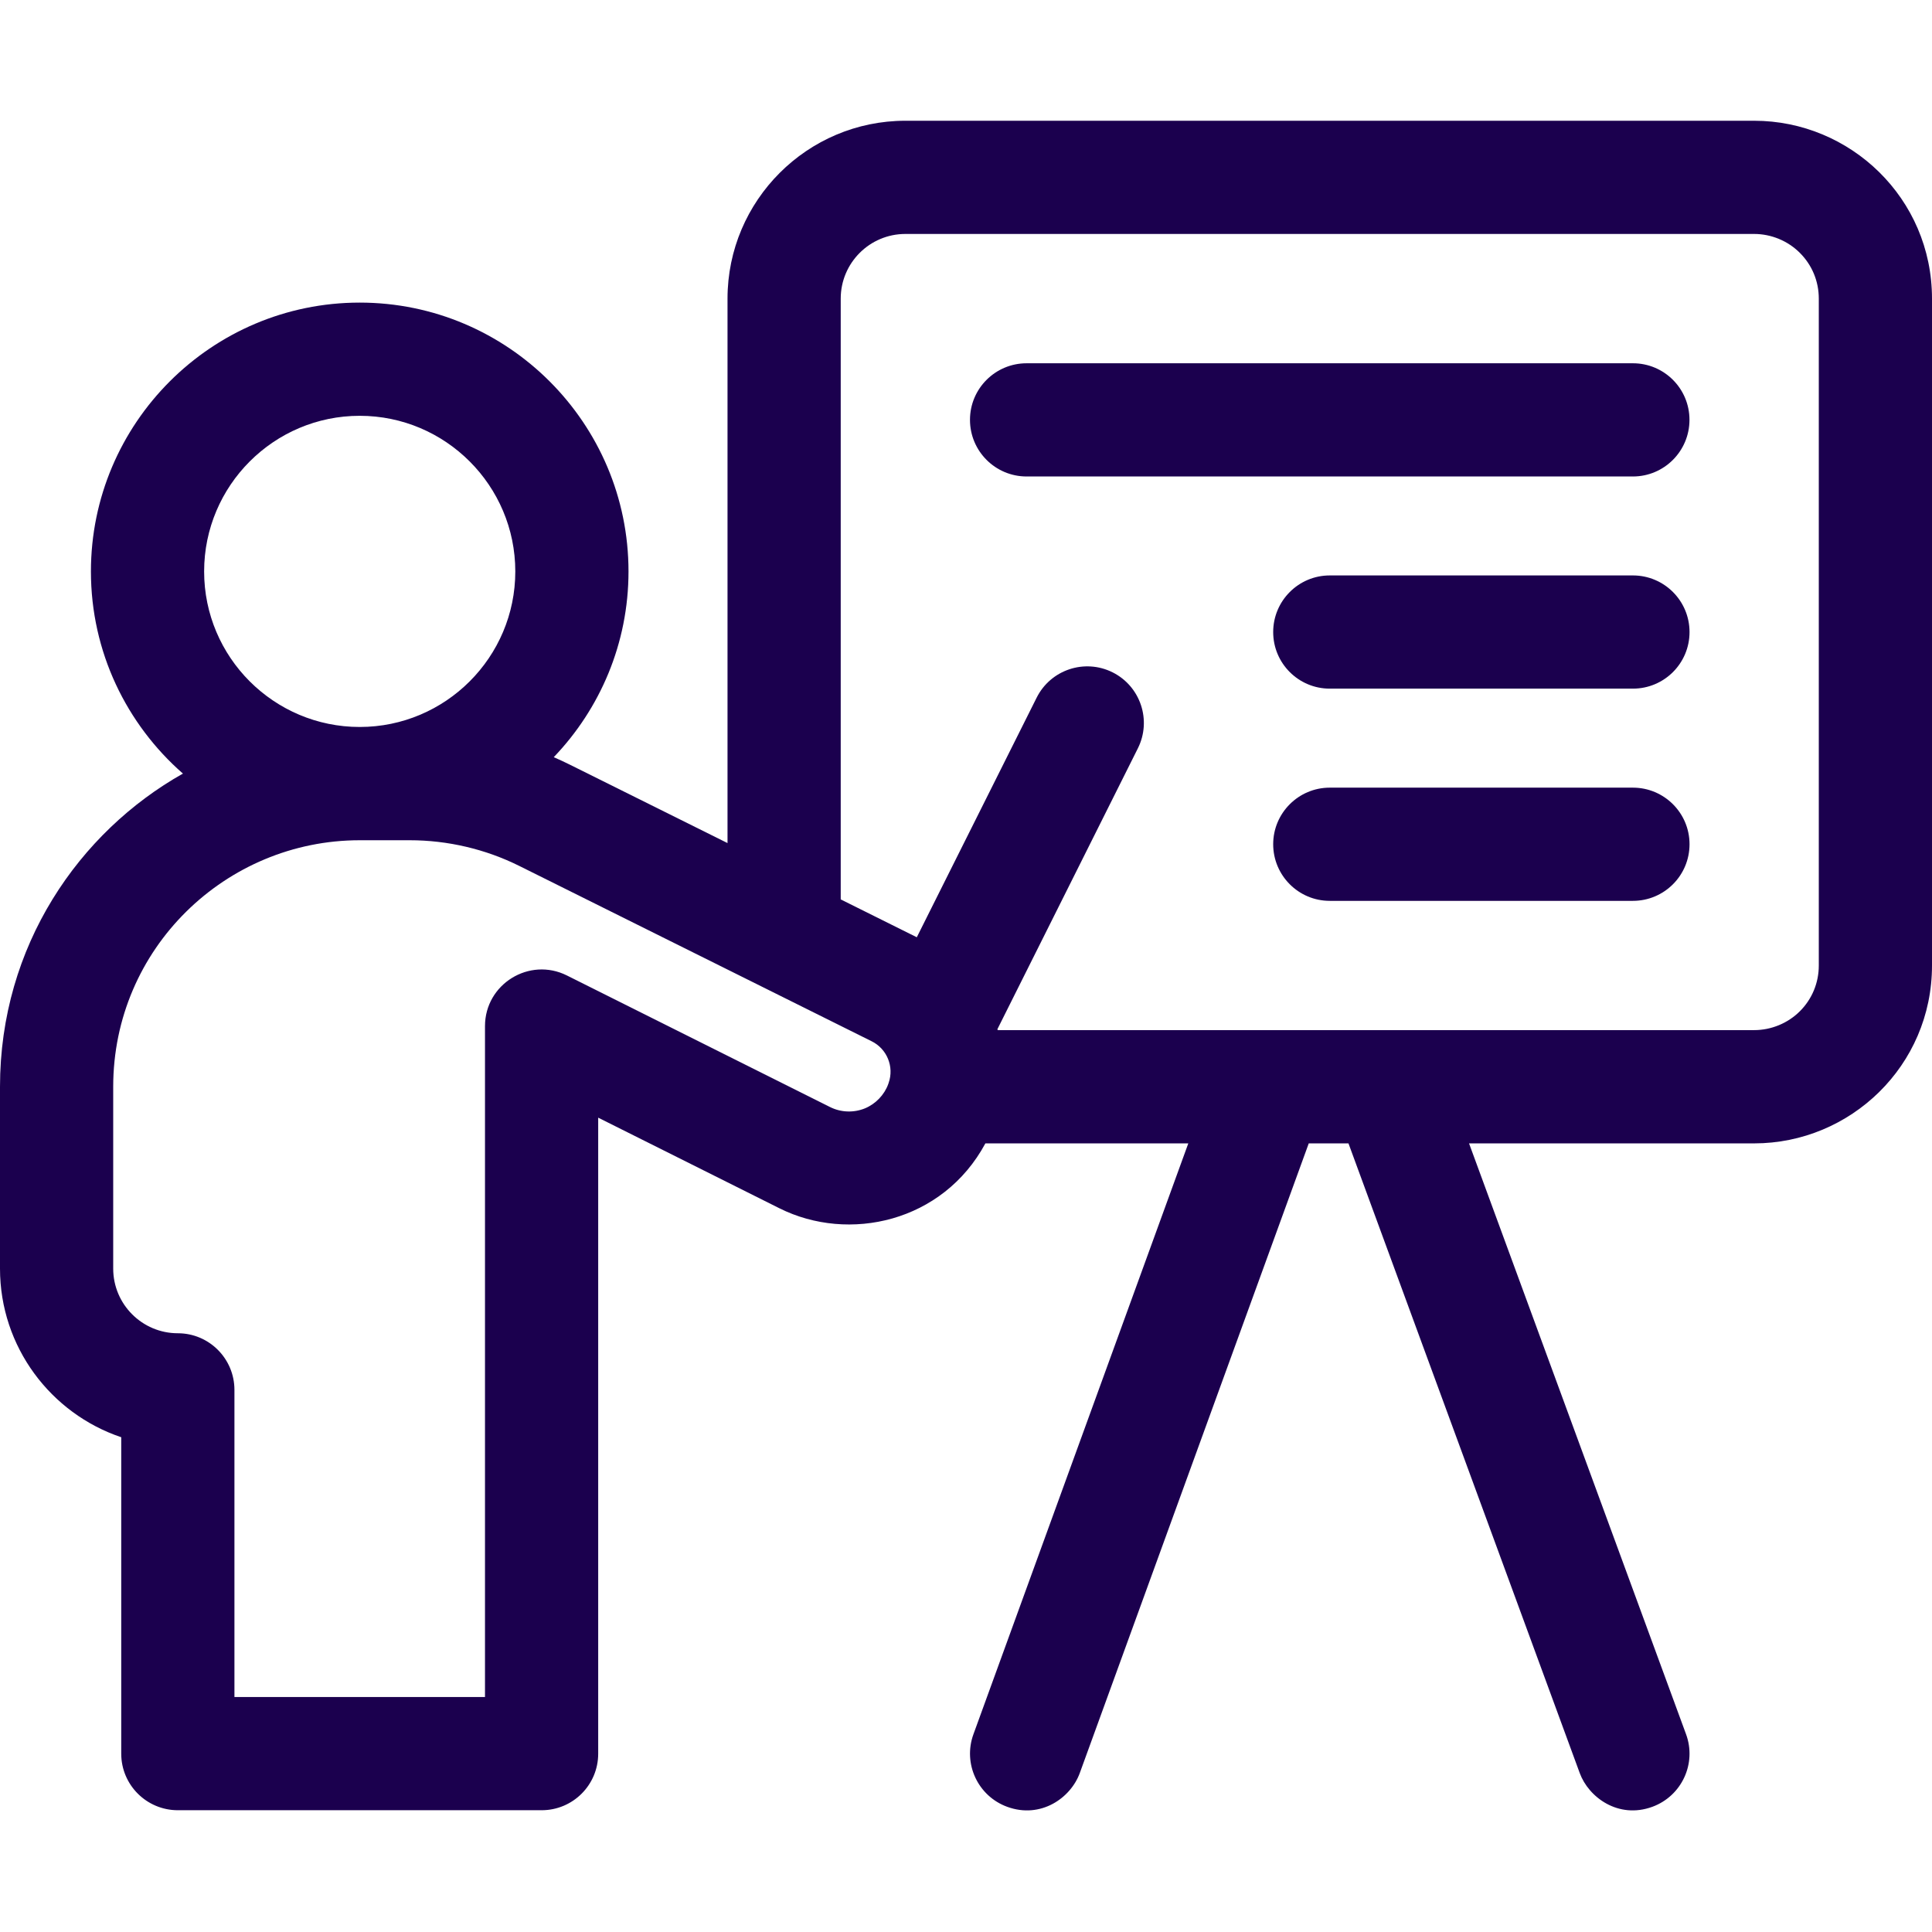
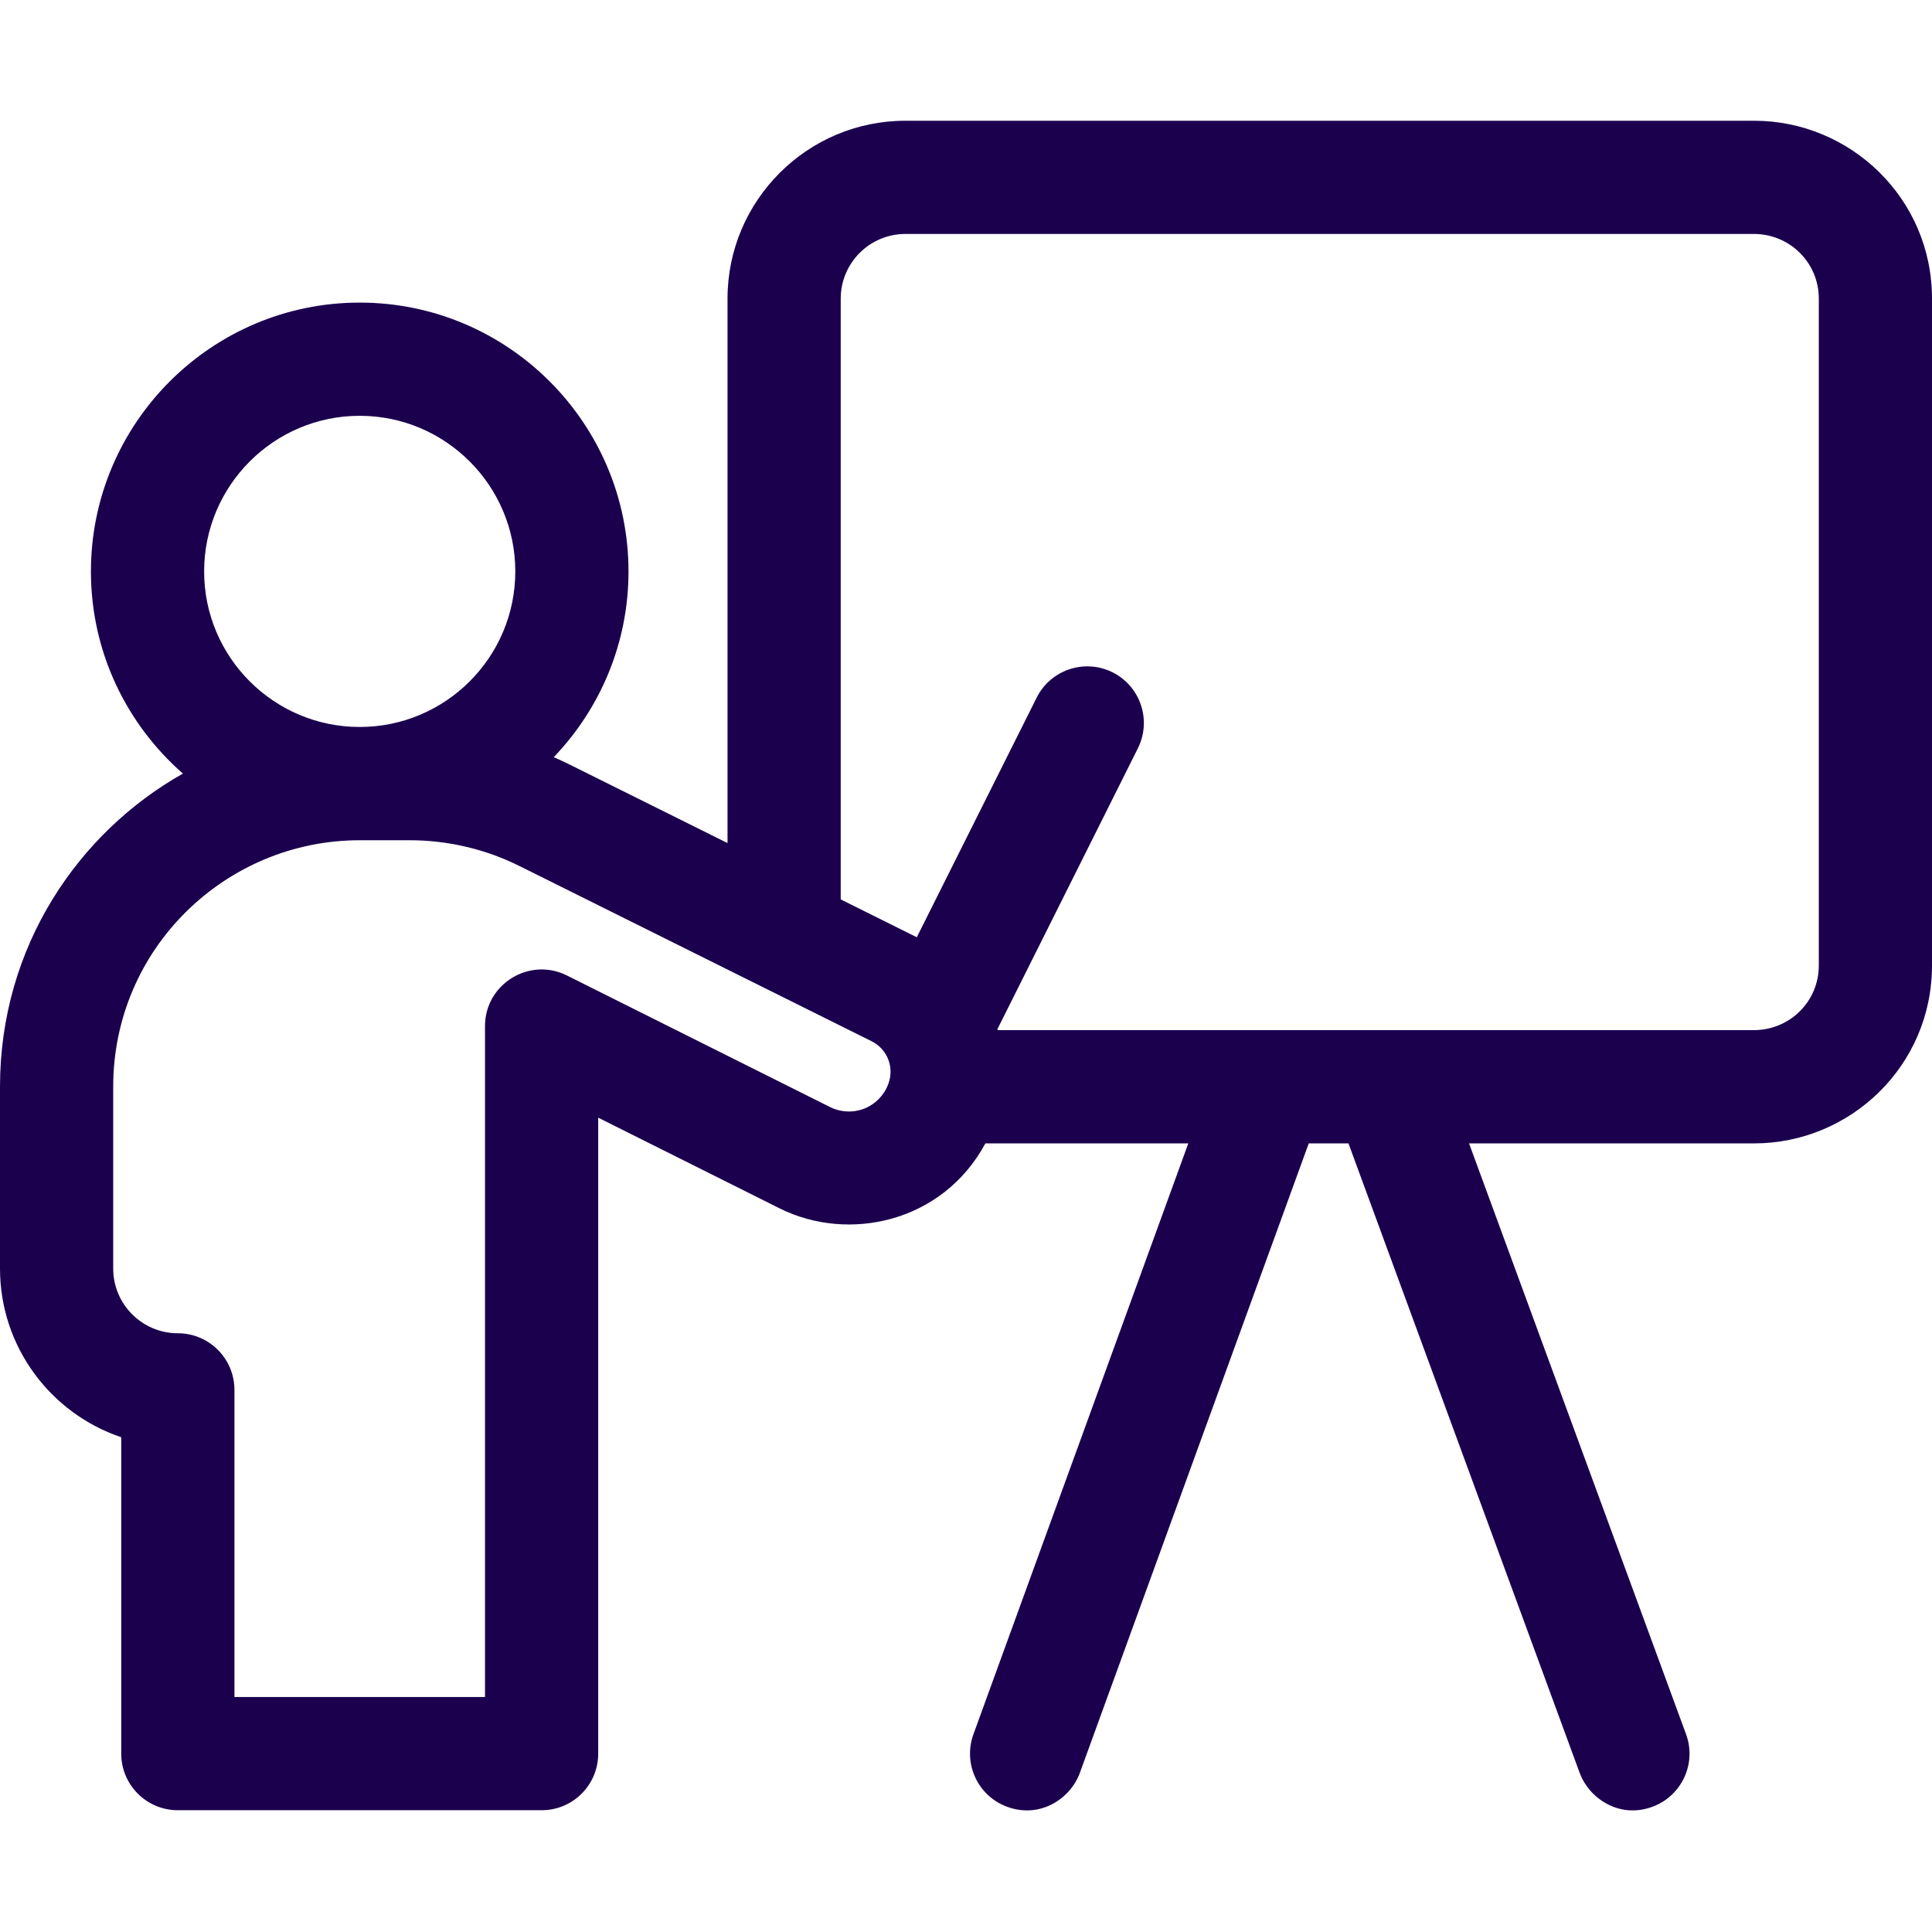
<svg xmlns="http://www.w3.org/2000/svg" width="32" height="32" viewBox="0 0 32 32" fill="none">
  <path d="M29.054 2H14.996C13.372 2 12.05 3.322 12.05 4.946V13.964L9.44 12.666C9.352 12.622 9.262 12.581 9.172 12.541C9.938 11.741 10.41 10.657 10.41 9.465C10.41 7.01 8.413 5.012 5.958 5.012C3.503 5.012 1.506 7.01 1.506 9.465C1.506 10.799 2.097 11.997 3.03 12.813C1.312 13.78 0 15.665 0 18V21.012C0 22.309 0.842 23.413 2.008 23.805V29.046C2.008 29.564 2.428 29.983 2.946 29.983H8.971C9.489 29.983 9.908 29.564 9.908 29.046V18.512L12.91 20.013C14.058 20.587 15.617 20.245 16.321 18.938H19.682L16.123 28.725C15.946 29.212 16.197 29.75 16.684 29.927C17.24 30.129 17.735 29.78 17.885 29.366L21.677 18.938H22.335L26.166 29.369C26.311 29.765 26.802 30.134 27.369 29.926C27.855 29.747 28.105 29.209 27.926 28.723L24.332 18.938H29.054C30.647 18.938 32 17.653 32 15.992V4.946C32 3.285 30.647 2 29.054 2ZM3.381 9.465C3.381 8.043 4.537 6.887 5.958 6.887C7.379 6.887 8.535 8.043 8.535 9.465C8.535 10.886 7.379 12.041 5.958 12.041C4.537 12.041 3.381 10.886 3.381 9.465ZM14.719 17.935C14.716 17.942 14.714 17.949 14.712 17.956C14.648 18.134 14.503 18.285 14.326 18.358C14.139 18.434 13.928 18.426 13.748 18.336C11.966 17.444 9.39 16.157 9.39 16.157C8.768 15.846 8.033 16.299 8.033 16.996V28.108H3.883V23.021C3.883 22.503 3.463 22.083 2.946 22.083C2.355 22.083 1.875 21.603 1.875 21.012V18C1.875 15.709 3.74 13.917 5.958 13.917H6.787C7.415 13.917 8.043 14.064 8.604 14.344C8.604 14.344 13.254 16.657 14.438 17.247C14.692 17.373 14.812 17.669 14.719 17.935ZM30.125 15.992C30.125 16.278 30.014 16.547 29.812 16.749C29.613 16.948 29.337 17.062 29.054 17.062H16.525C16.523 17.057 16.522 17.052 16.52 17.047L18.847 12.394C19.078 11.931 18.891 11.368 18.428 11.136C17.965 10.905 17.402 11.092 17.17 11.556L15.185 15.524C14.816 15.34 14.386 15.126 13.925 14.897V4.946C13.925 4.355 14.405 3.875 14.996 3.875H29.054C29.337 3.875 29.613 3.989 29.812 4.189C30.014 4.391 30.125 4.659 30.125 4.946V15.992Z" fill="#1B004E" />
-   <path d="M27.046 6.017H17.004C16.486 6.017 16.066 6.436 16.066 6.954C16.066 7.472 16.486 7.892 17.004 7.892H27.046C27.563 7.892 27.983 7.472 27.983 6.954C27.983 6.436 27.564 6.017 27.046 6.017Z" fill="#1B004E" />
-   <path d="M27.046 9.531H22.025C21.508 9.531 21.088 9.951 21.088 10.469C21.088 10.987 21.508 11.406 22.025 11.406H27.046C27.564 11.406 27.984 10.987 27.984 10.469C27.984 9.951 27.564 9.531 27.046 9.531Z" fill="#1B004E" />
-   <path d="M27.046 13.046H22.025C21.508 13.046 21.088 13.466 21.088 13.983C21.088 14.501 21.508 14.921 22.025 14.921H27.046C27.564 14.921 27.984 14.501 27.984 13.983C27.984 13.466 27.564 13.046 27.046 13.046Z" fill="#1B004E" />
</svg>